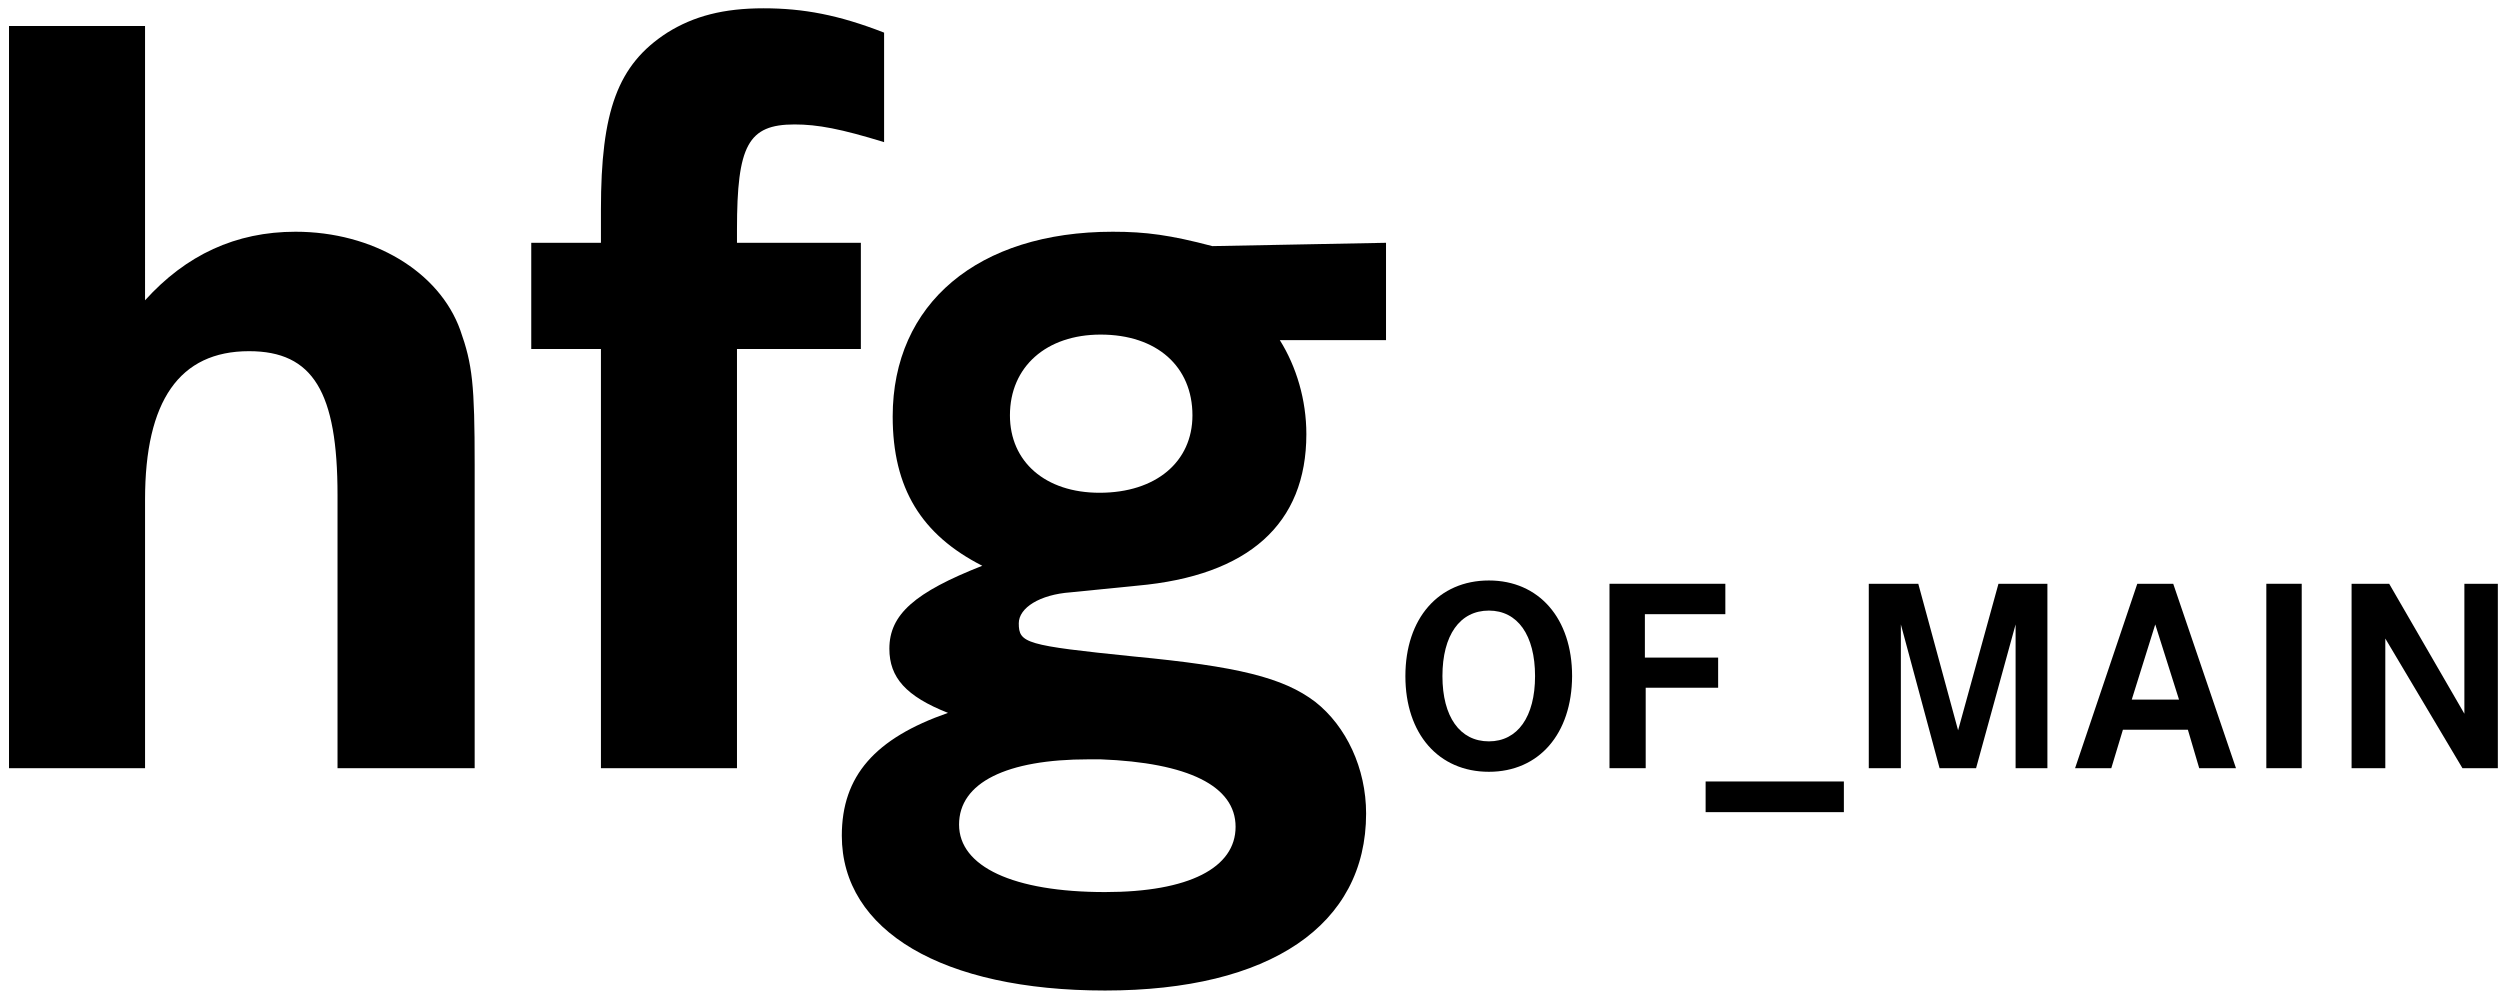
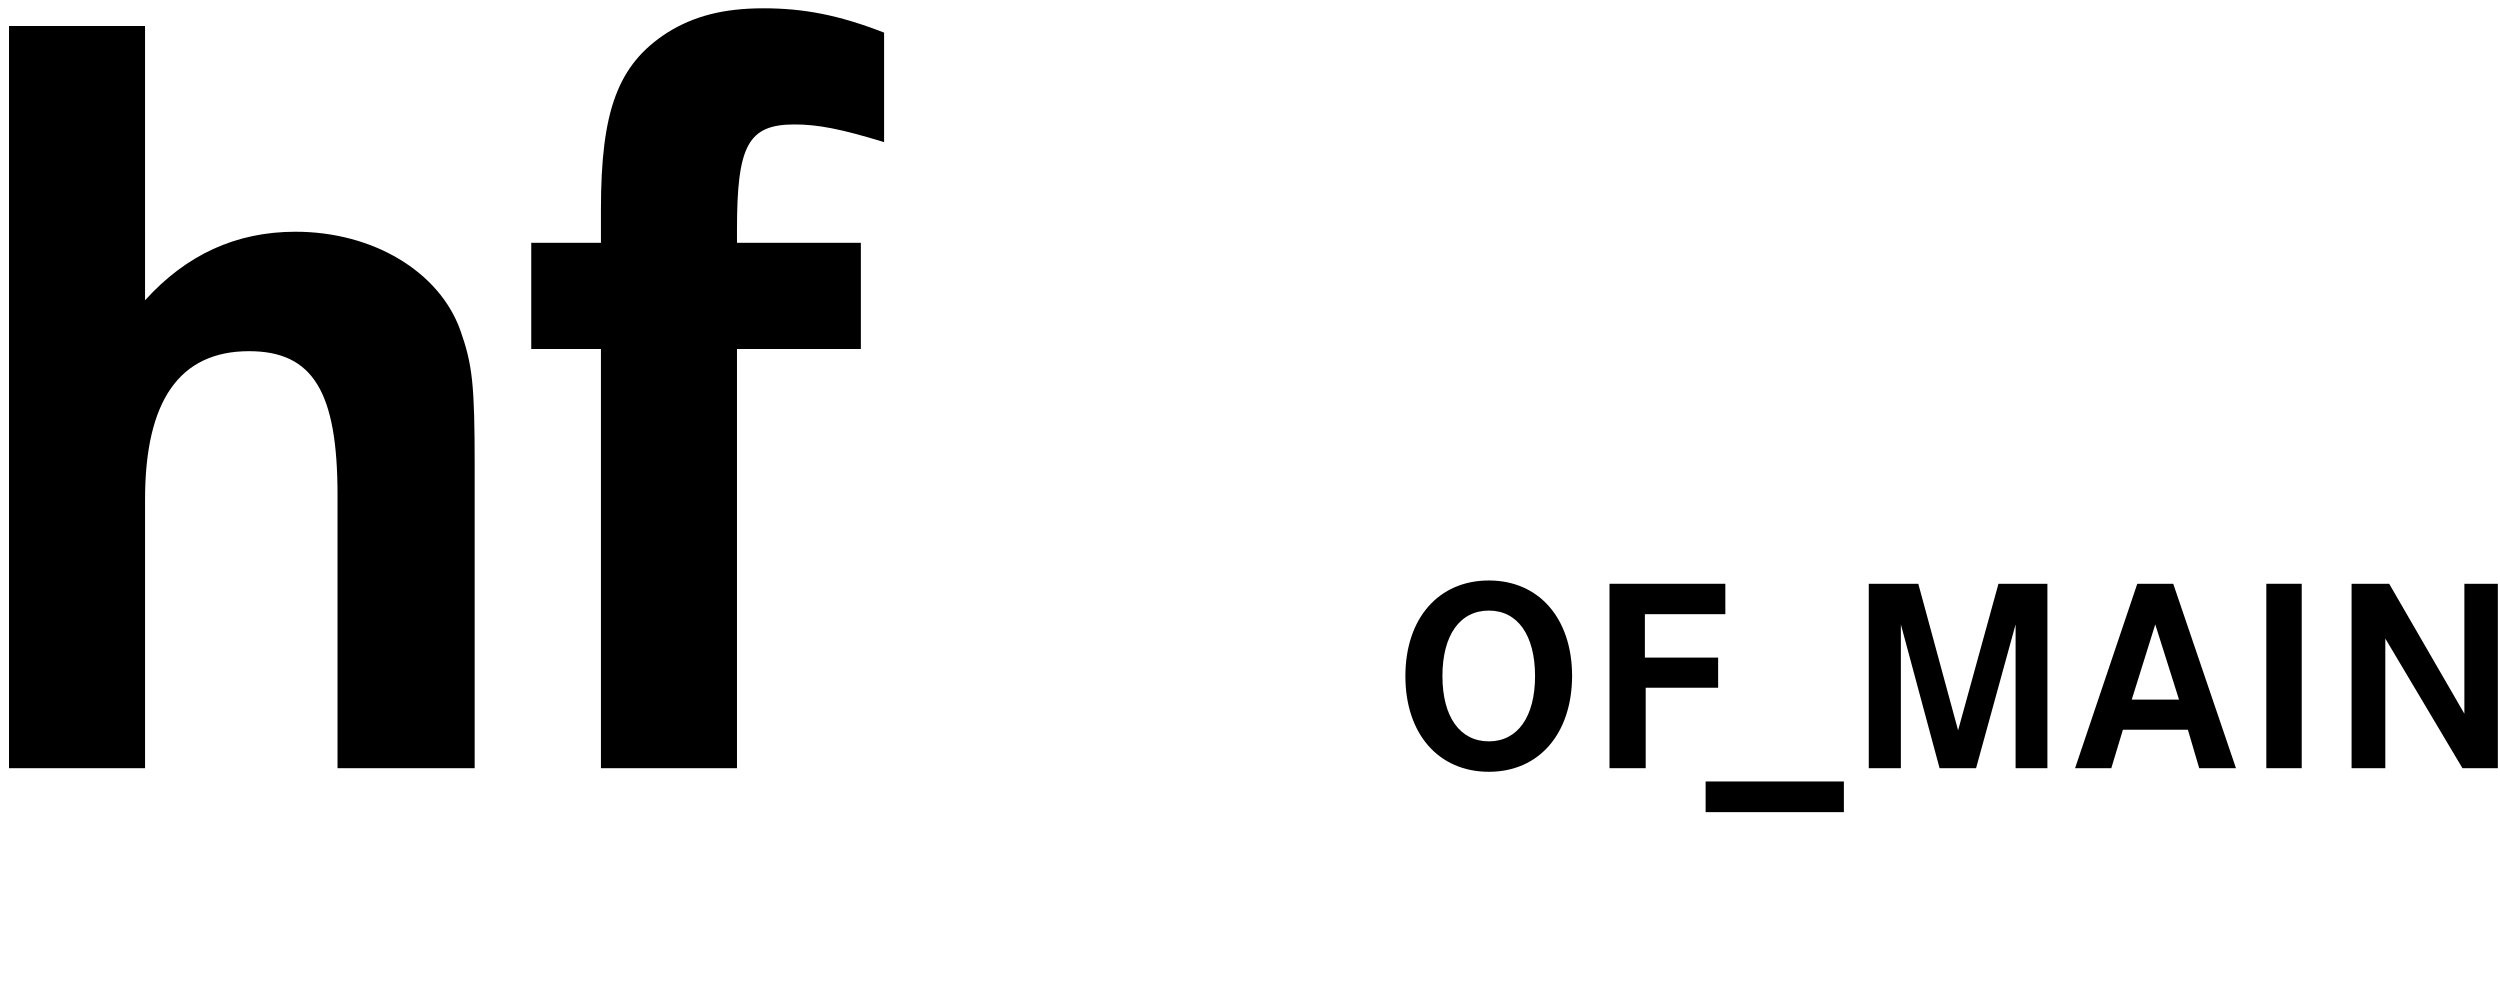
<svg xmlns="http://www.w3.org/2000/svg" xmlns:xlink="http://www.w3.org/1999/xlink" version="1.1" id="Ebene_1" x="0px" y="0px" width="226px" height="90px" viewBox="0 0 226 90" enable-background="new 0 0 226 90" xml:space="preserve">
  <g>
    <g>
      <defs>
        <rect id="SVGID_1_" width="226" height="90" />
      </defs>
      <clipPath id="SVGID_2_">
        <use xlink:href="#SVGID_1_" overflow="visible" />
      </clipPath>
      <path clip-path="url(#SVGID_2_)" d="M0.814,69.444h12.299V45.146c0-8.899,3.1-13.399,9.399-13.399c5.8,0,8,3.7,8,12.999v24.698    H42.91V42.047c0-7.299-0.2-9.099-1.3-12.199c-1.9-5.3-7.899-8.899-14.899-8.899c-5.399,0-9.899,2.1-13.599,6.199V2.351H0.814    V69.444L0.814,69.444z" />
      <path clip-path="url(#SVGID_2_)" d="M66.623,20.749c0-7.599,1-9.499,5.2-9.499c2.1,0,4.2,0.4,8.099,1.6V2.95    c-4.1-1.6-7.299-2.2-10.899-2.2s-6.299,0.7-8.699,2.2c-4.5,2.9-6,7.1-6,15.999v3h-6.299v9.599h6.299v37.896h12.299V31.548h11.199    v-9.599H66.623V20.749L66.623,20.749z" />
-       <path clip-path="url(#SVGID_2_)" fill-rule="evenodd" clip-rule="evenodd" d="M109.597,22.249c-3.8-1-6-1.3-9-1.3    c-12.199,0-19.898,6.5-19.898,16.699c0,6.499,2.6,10.699,8.099,13.498c-6.1,2.4-8.399,4.4-8.399,7.5c0,2.6,1.5,4.3,5.3,5.799    c-6.6,2.3-9.599,5.7-9.599,11.1c0,8.599,9.099,13.998,23.798,13.998c14.899,0,23.598-5.899,23.598-15.998    c0-4.1-1.801-7.899-4.6-10.1c-2.9-2.199-7-3.199-16.399-4.099c-9.799-1-10.399-1.2-10.399-3c0-1.4,1.9-2.6,4.699-2.8l6-0.6    c10.099-0.9,15.298-5.6,15.298-13.699c0-3.1-0.899-6.1-2.399-8.499h9.6v-8.799L109.597,22.249L109.597,22.249z M107.797,37.547    c0,4.199-3.299,6.999-8.399,6.999c-4.9,0-8.1-2.8-8.1-6.999c0-4.4,3.3-7.3,8.2-7.3C104.597,30.248,107.797,33.147,107.797,37.547    L107.797,37.547z M111.697,74.744c0,3.699-4.2,5.899-11.799,5.899c-8.299,0-13.199-2.3-13.199-6.1s4.3-5.899,11.699-5.899    c0.4,0,0.7,0,1.1,0C107.397,68.944,111.697,71.044,111.697,74.744L111.697,74.744z" />
      <path clip-path="url(#SVGID_2_)" fill-rule="evenodd" clip-rule="evenodd" d="M134.595,69.77c4.523,0,7.498-3.425,7.523-8.648    c0-5.224-3-8.647-7.523-8.647c-4.549,0-7.548,3.424-7.548,8.647S130.046,69.77,134.595,69.77L134.595,69.77z M134.595,55.197    c2.599,0,4.174,2.225,4.174,5.924c0,3.674-1.575,5.898-4.174,5.898c-2.624,0-4.199-2.225-4.199-5.898    C130.396,57.422,131.971,55.197,134.595,55.197L134.595,55.197z" />
      <polygon clip-path="url(#SVGID_2_)" points="148.697,55.522 155.971,55.522 155.971,52.773 145.498,52.773 145.498,69.444     148.771,69.444 148.771,62.171 155.32,62.171 155.32,59.446 148.697,59.446 148.697,55.522   " />
      <polygon clip-path="url(#SVGID_2_)" points="154.188,73.418 166.686,73.418 166.686,70.645 154.188,70.645 154.188,73.418   " />
      <polygon clip-path="url(#SVGID_2_)" points="168.938,69.444 171.838,69.444 171.838,56.447 175.337,69.444 178.637,69.444     182.21,56.447 182.21,69.444 185.085,69.444 185.085,52.773 180.661,52.773 177.012,66.021 173.413,52.773 168.938,52.773     168.938,69.444   " />
      <path clip-path="url(#SVGID_2_)" fill-rule="evenodd" clip-rule="evenodd" d="M187.587,69.444h3.274l1.05-3.475h5.873l1.024,3.475    h3.324l-5.673-16.671h-3.249L187.587,69.444L187.587,69.444z M192.71,63.246l2.125-6.799l2.149,6.799H192.71L192.71,63.246z" />
      <polygon clip-path="url(#SVGID_2_)" points="208.075,52.773 204.876,52.773 204.876,69.444 208.075,69.444 208.075,52.773   " />
      <polygon clip-path="url(#SVGID_2_)" points="212.583,69.444 215.632,69.444 215.632,57.722 222.605,69.444 225.805,69.444     225.805,52.773 222.78,52.773 222.78,64.521 215.982,52.773 212.583,52.773 212.583,69.444   " />
    </g>
  </g>
</svg>